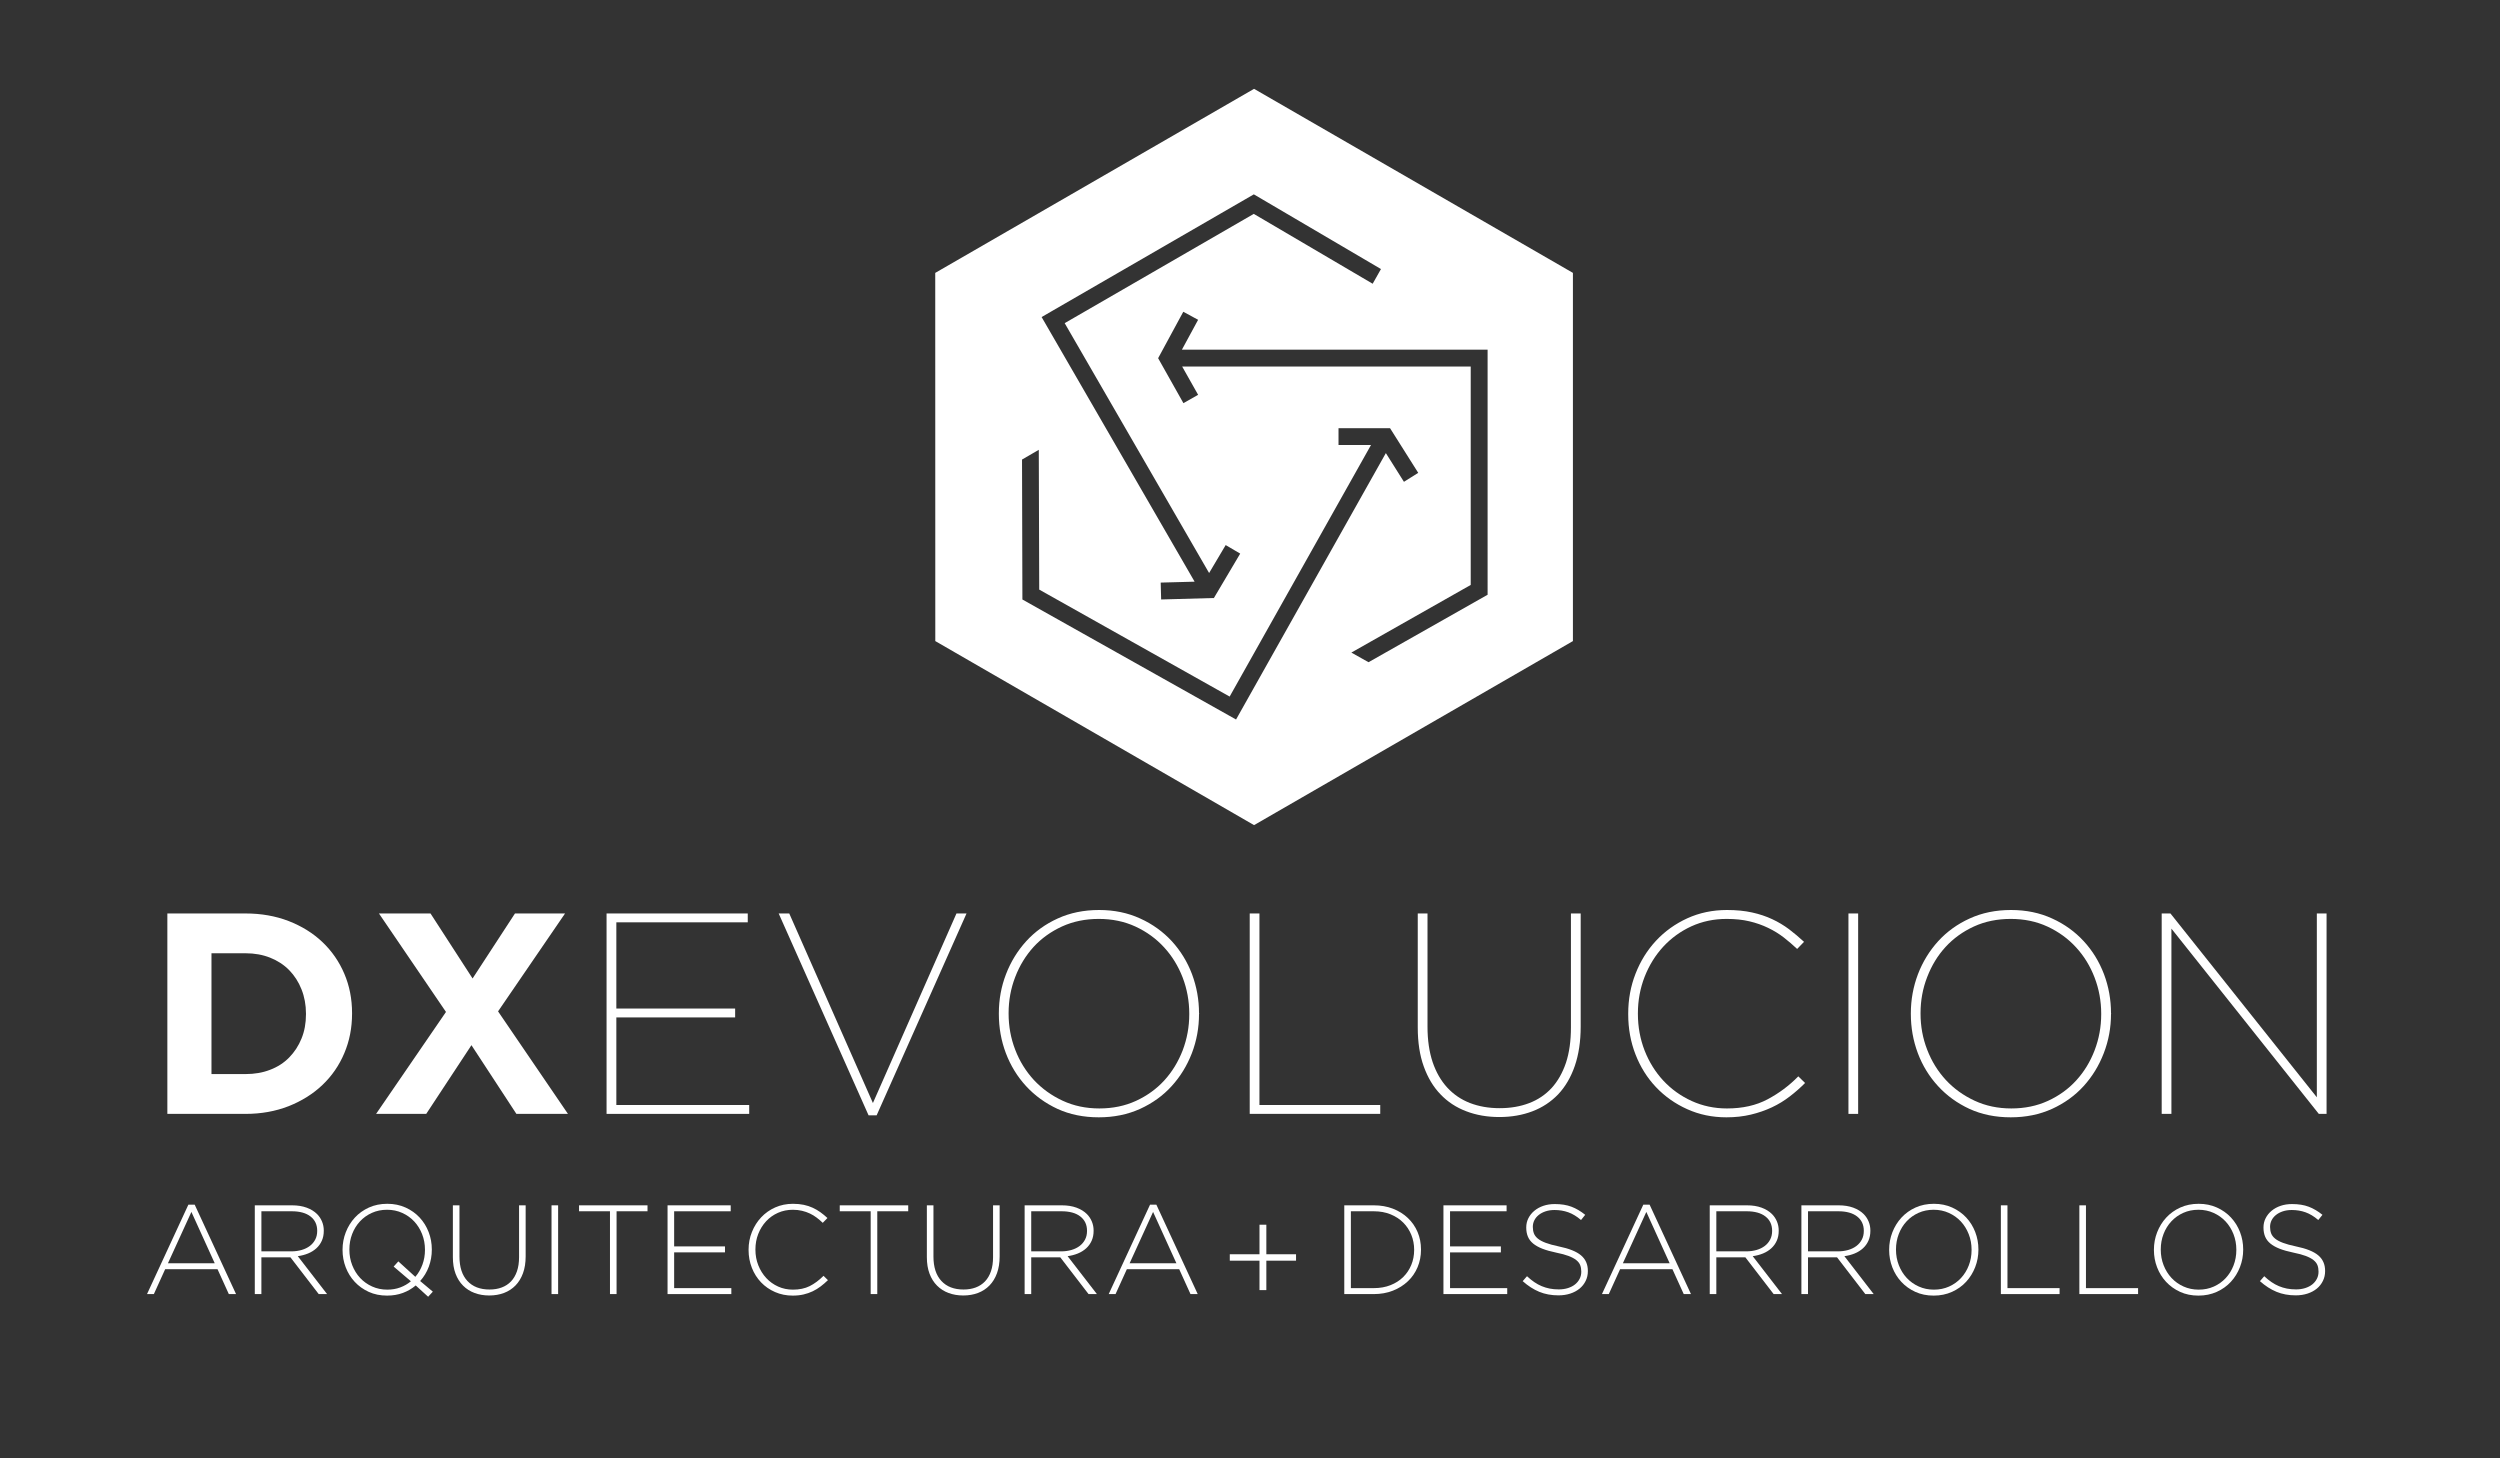
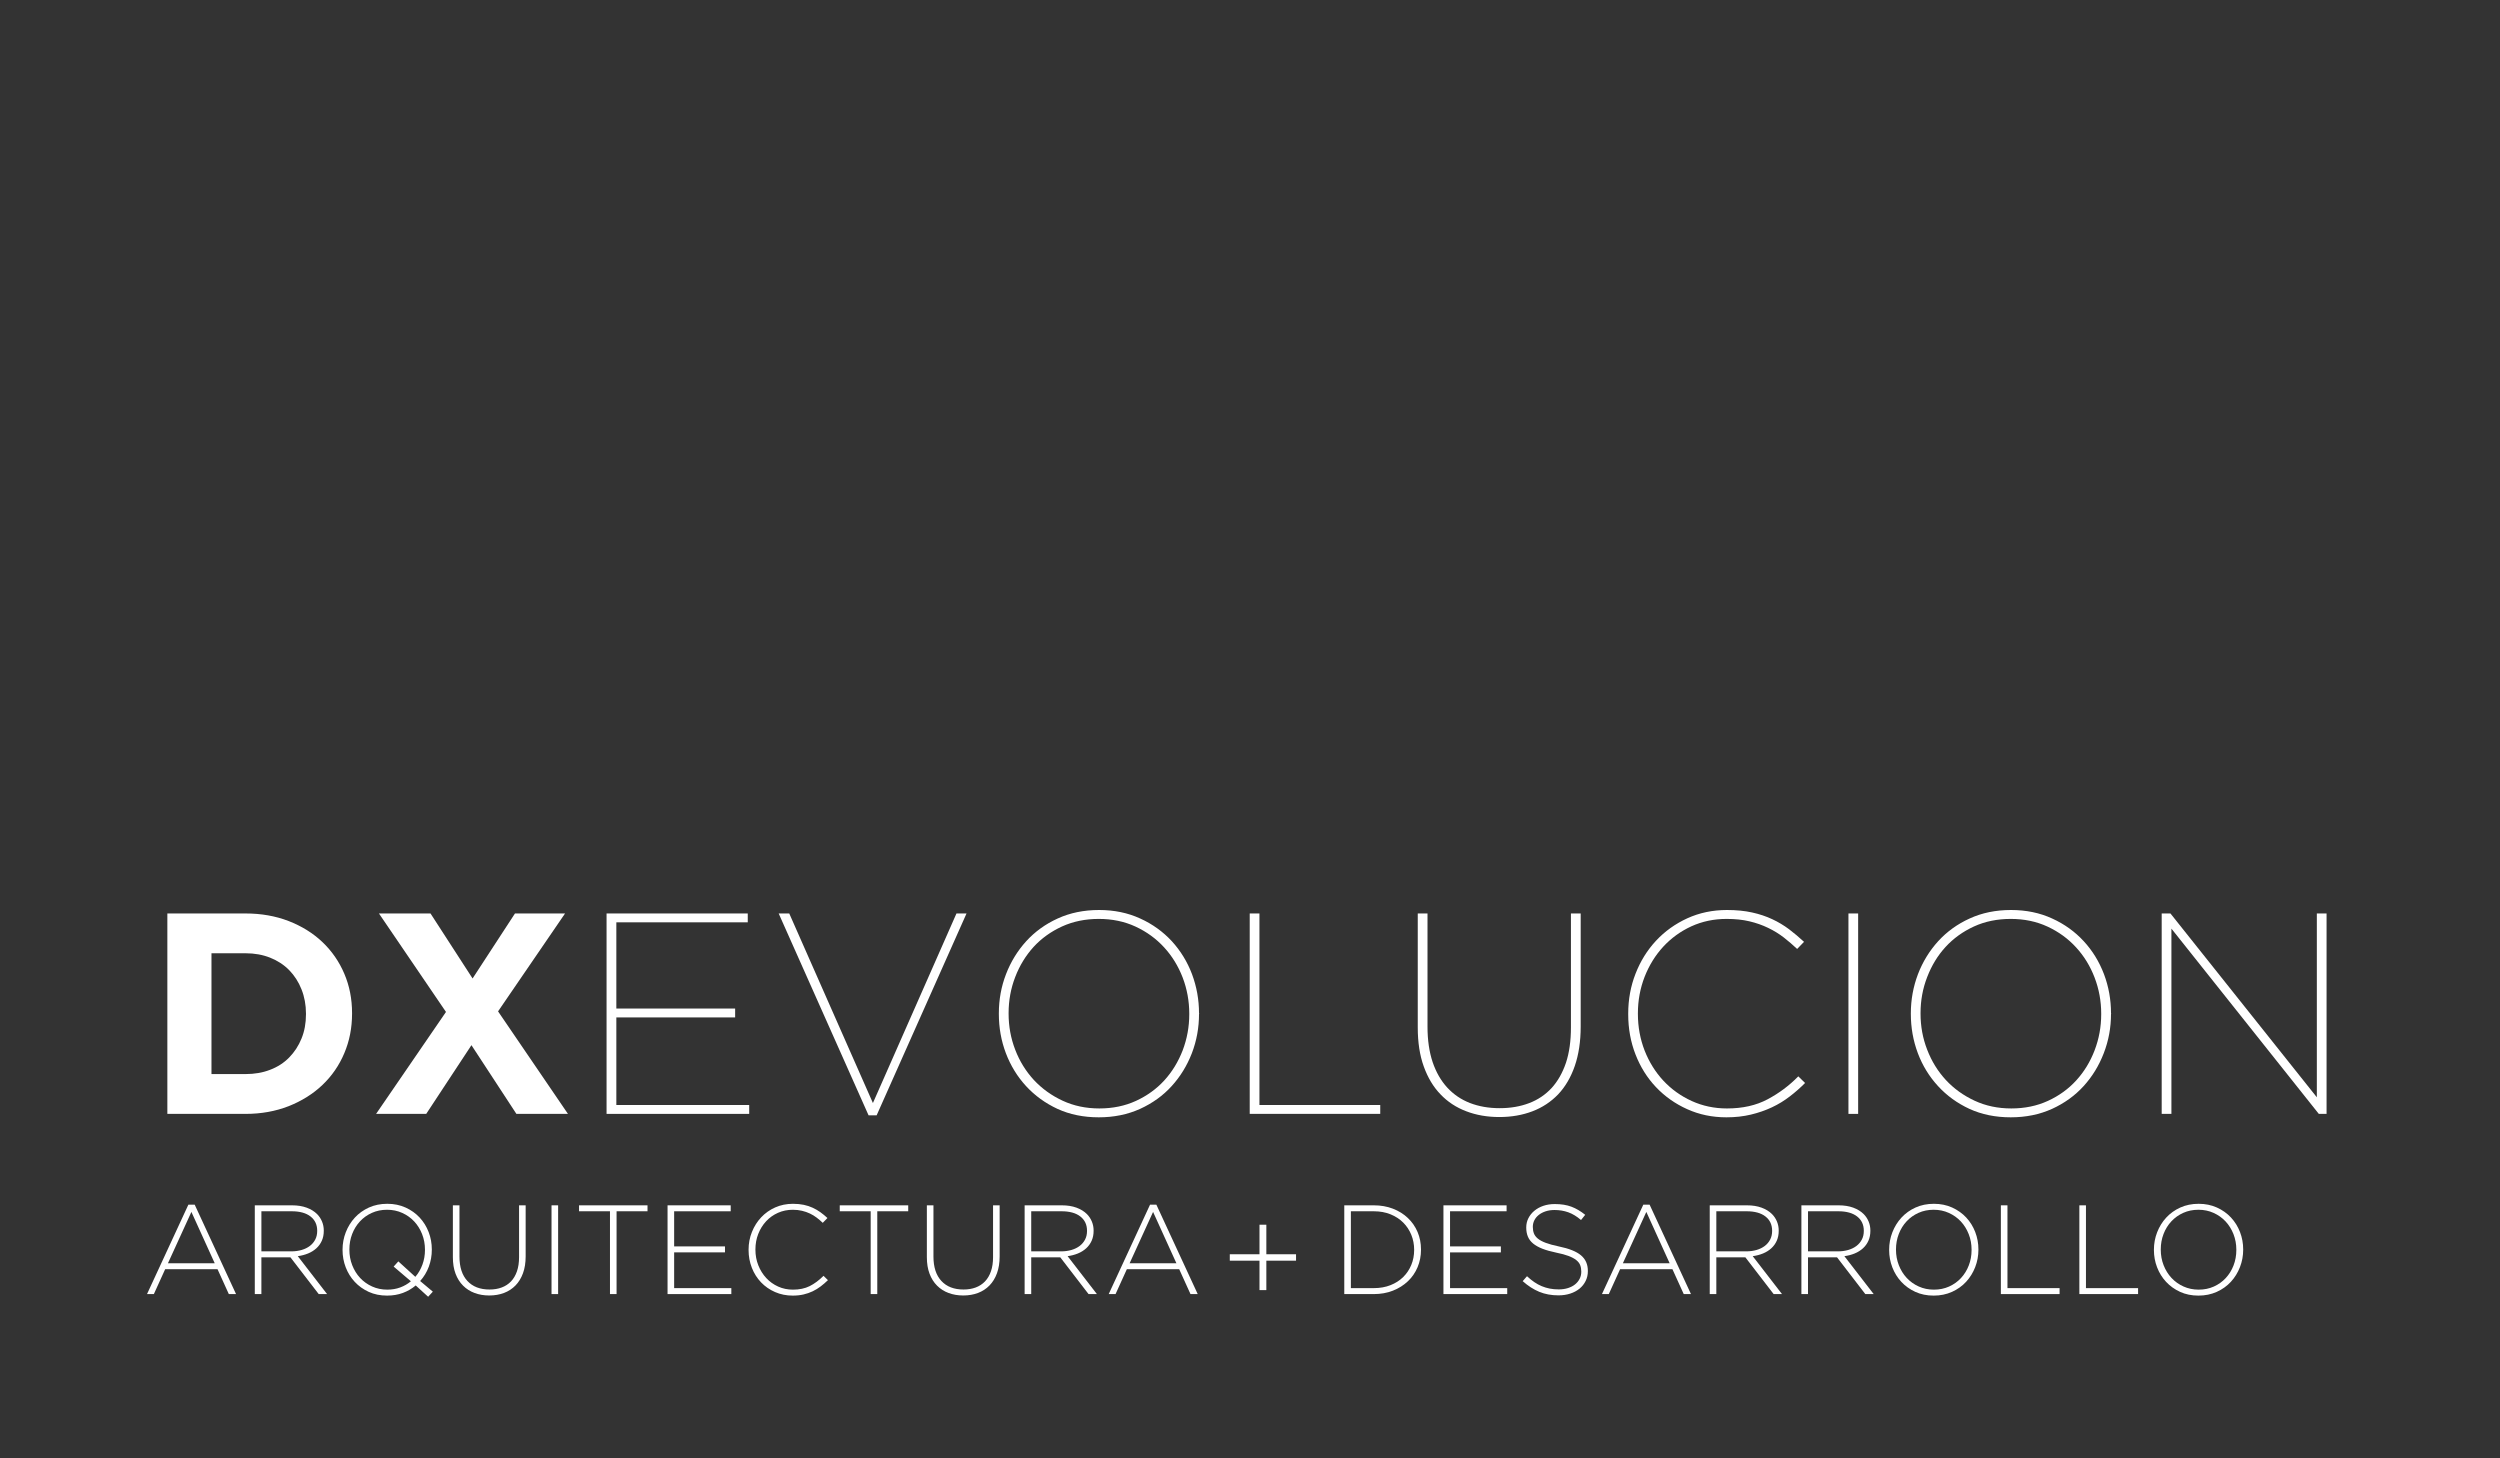
<svg xmlns="http://www.w3.org/2000/svg" version="1.1" id="Layer_1" x="0px" y="0px" width="960px" height="560px" viewBox="0 0 960 560" enable-background="new 0 0 960 560" xml:space="preserve">
  <rect x="0" y="0" width="960" height="560" fill="#333333" stroke="none" />
  <title>logo-negro</title>
  <g>
    <g>
      <g>
        <g>
          <path fill="#FFFFFF" d="M64.264,350.771h30.025c5.993,0,11.512,0.968,16.546,2.909c5,1.95,9.355,4.63,12.975,8.077      c3.624,3.443,6.431,7.506,8.408,12.159c1.987,4.657,2.971,9.694,2.971,15.112v0.224c0,5.415-0.983,10.471-2.971,15.165      c-1.977,4.708-4.784,8.76-8.408,12.214c-3.62,3.448-7.975,6.159-12.975,8.14c-5.034,1.967-10.553,2.963-16.546,2.963H64.264      V350.771z M94.289,412.444c3.439,0,6.588-0.536,9.438-1.647c2.868-1.09,5.309-2.663,7.323-4.727      c2.002-2.054,3.604-4.478,4.723-7.25c1.147-2.788,1.721-5.898,1.721-9.348v-0.221c0-3.376-0.574-6.487-1.721-9.354      c-1.119-2.852-2.72-5.304-4.723-7.363c-2.014-2.049-4.455-3.639-7.323-4.787c-2.85-1.13-5.999-1.697-9.438-1.697H81.207v46.394      H94.289L94.289,412.444z" />
          <path fill="#FFFFFF" d="M171.255,388.588l-25.739-37.816h19.8l16.154,24.961l16.278-24.961h19.231l-25.723,37.593l26.839,39.37      h-19.797l-17.264-26.389l-17.368,26.389h-19.253L171.255,388.588z" />
          <path fill="#FFFFFF" d="M232.918,350.771h54.218v3.402h-50.46v33.106h45.618v3.41h-45.618v33.633h51.017v3.41h-54.774      L232.918,350.771L232.918,350.771z" />
          <path fill="#FFFFFF" d="M299.012,350.771h4.062l32.125,72.795l32.084-72.795h3.865l-34.516,77.512h-3.103L299.012,350.771z" />
          <path fill="#FFFFFF" d="M421.936,429.051c-5.856,0-11.142-1.08-15.836-3.227c-4.691-2.183-8.716-5.088-12.092-8.757      c-3.368-3.669-5.948-7.879-7.758-12.649c-1.8-4.761-2.692-9.788-2.692-15.062v-0.222c0-5.277,0.91-10.284,2.75-15.053      c1.834-4.776,4.43-8.98,7.756-12.656c3.342-3.662,7.363-6.576,12.084-8.723c4.749-2.177,10.046-3.264,15.905-3.264      c5.796,0,11.044,1.087,15.78,3.264c4.731,2.146,8.763,5.061,12.151,8.723c3.354,3.676,5.945,7.88,7.749,12.656      c1.774,4.769,2.691,9.774,2.691,15.053c0.142,0,0.142,0.068,0,0.222c0,5.274-0.922,10.303-2.741,15.062      c-1.846,4.771-4.43,8.98-7.766,12.649c-3.322,3.669-7.374,6.574-12.151,8.757C433.004,427.971,427.729,429.051,421.936,429.051z       M422.152,425.644c5.148,0,9.849-0.968,14.076-2.915c4.217-1.944,7.837-4.548,10.862-7.846      c3.004-3.301,5.369-7.163,7.065-11.563c1.667-4.402,2.521-9.009,2.521-13.846v-0.221c0-4.83-0.854-9.463-2.521-13.852      c-1.696-4.401-4.062-8.268-7.127-11.604c-3.052-3.342-6.705-5.995-10.97-7.979c-4.274-1.983-8.982-2.955-14.124-2.955      c-5.144,0-9.838,0.958-14.102,2.895c-4.276,1.959-7.926,4.578-10.939,7.865c-2.999,3.303-5.366,7.154-7.051,11.549      c-1.698,4.396-2.54,9.021-2.54,13.855v0.224c0,4.834,0.841,9.459,2.54,13.852c1.685,4.401,4.083,8.254,7.15,11.6      c3.116,3.336,6.779,5.984,11.055,7.968C412.316,424.656,417.005,425.644,422.152,425.644z" />
          <path fill="#FFFFFF" d="M479.89,350.771h3.733v73.553h46.388v3.41H479.89V350.771z" />
          <path fill="#FFFFFF" d="M575.756,428.942c-4.626,0-8.868-0.734-12.697-2.205c-3.857-1.458-7.158-3.624-9.881-6.483      c-2.773-2.861-4.902-6.421-6.445-10.713c-1.557-4.28-2.313-9.294-2.313-15.014V350.77h3.743v43.54      c0,5.115,0.673,9.646,1.964,13.522c1.317,3.885,3.193,7.152,5.607,9.785c2.429,2.636,5.34,4.625,8.76,5.947      c3.396,1.313,7.2,1.973,11.371,1.973c4.179,0,7.952-0.646,11.312-1.938c3.372-1.27,6.25-3.22,8.654-5.808      c2.367-2.605,4.198-5.842,5.502-9.69c1.271-3.849,1.906-8.38,1.906-13.575v-43.758h3.746v43.436      c0,5.72-0.77,10.758-2.257,15.104c-1.511,4.369-3.646,8.003-6.367,10.894c-2.77,2.884-6.069,5.077-9.904,6.535      C584.601,428.208,580.361,428.942,575.756,428.942z" />
          <path fill="#FFFFFF" d="M662.936,429.051c-5.425,0-10.432-1.039-15.052-3.132c-4.625-2.075-8.62-4.912-11.989-8.464      c-3.375-3.562-5.987-7.737-7.854-12.533c-1.873-4.807-2.805-9.953-2.805-15.448v-0.221c0-5.425,0.932-10.546,2.805-15.336      c1.865-4.805,4.479-9.024,7.854-12.655c3.369-3.628,7.371-6.494,12.03-8.634c4.661-2.119,9.741-3.188,15.241-3.188      c3.587,0,6.789,0.321,9.615,0.943c2.817,0.617,5.429,1.49,7.751,2.581c2.354,1.097,4.491,2.39,6.446,3.846      c1.915,1.472,3.858,3.074,5.773,4.854l-2.646,2.73c-1.607-1.528-3.339-2.995-5.112-4.39c-1.814-1.393-3.793-2.628-6.005-3.686      c-2.195-1.063-4.586-1.912-7.182-2.529c-2.606-0.619-5.528-0.925-8.77-0.925c-4.892,0-9.429,0.952-13.575,2.854      c-4.121,1.901-7.714,4.504-10.764,7.799c-3.044,3.31-5.426,7.156-7.153,11.552c-1.708,4.398-2.589,9.086-2.589,14.064v0.222      c0,4.988,0.881,9.684,2.589,14.085c1.729,4.394,4.13,8.24,7.196,11.546c3.078,3.299,6.715,5.898,10.894,7.806      c4.181,1.898,8.681,2.854,13.528,2.854c6.025,0,11.205-1.173,15.605-3.52c4.402-2.341,8.328-5.275,11.782-8.811l2.606,2.551      c-1.821,1.833-3.774,3.552-5.856,5.148c-2.103,1.623-4.384,3.03-6.882,4.198c-2.488,1.168-5.189,2.105-8.083,2.799      C669.453,428.703,666.318,429.051,662.936,429.051z" />
          <path fill="#FFFFFF" d="M709.805,350.771h3.723v76.963h-3.723V350.771z" />
          <path fill="#FFFFFF" d="M772.134,429.051c-5.872,0-11.137-1.08-15.845-3.227c-4.7-2.183-8.722-5.088-12.082-8.757      c-3.372-3.669-5.967-7.879-7.761-12.649c-1.779-4.761-2.684-9.788-2.684-15.062v-0.222c0-5.277,0.932-10.284,2.734-15.053      c1.83-4.776,4.433-8.98,7.755-12.656c3.348-3.662,7.363-6.576,12.091-8.723c4.741-2.177,10.015-3.264,15.886-3.264      c5.812,0,11.075,1.087,15.792,3.264c4.732,2.146,8.775,5.061,12.138,8.723c3.391,3.676,5.948,7.88,7.771,12.656      c1.794,4.769,2.697,9.774,2.697,15.053c0.118,0,0.118,0.068,0,0.222c0,5.274-0.942,10.303-2.776,15.062      c-1.842,4.771-4.402,8.98-7.744,12.649c-3.336,3.669-7.379,6.574-12.146,8.757C783.197,427.971,777.925,429.051,772.134,429.051      z M772.354,425.644c5.149,0,9.838-0.968,14.062-2.915c4.231-1.944,7.846-4.548,10.852-7.846      c3.015-3.301,5.384-7.163,7.062-11.563c1.68-4.402,2.531-9.009,2.531-13.846v-0.221c0-4.83-0.853-9.463-2.531-13.852      c-1.678-4.401-4.058-8.268-7.115-11.604c-3.047-3.342-6.705-5.995-10.961-7.979c-4.279-1.983-8.979-2.955-14.119-2.955      c-5.159,0-9.884,0.958-14.118,2.895c-4.261,1.959-7.907,4.578-10.917,7.865c-3.038,3.303-5.362,7.154-7.058,11.549      c-1.713,4.396-2.556,9.021-2.556,13.855v0.224c0,4.834,0.843,9.459,2.556,13.852c1.694,4.401,4.068,8.254,7.148,11.6      c3.094,3.336,6.779,5.984,11.05,7.968C762.506,424.656,767.192,425.644,772.354,425.644z" />
          <path fill="#FFFFFF" d="M830.089,350.771h3.363l56.214,70.591v-70.591h3.735v76.963h-2.981l-56.598-71.14v71.14h-3.733V350.771      L830.089,350.771z" />
        </g>
      </g>
-       <path fill="#FFFFFF" d="M481.562,34.112l-122.43,70.68l0.023,141.385l122.404,70.671L604,246.177V104.784L481.562,34.112z     M481.471,74.629l48.818,28.686l-3.183,5.642L481.447,82.13l-72.61,41.961l55.461,95.953l6.363-10.737l5.575,3.281l-10.1,17.047    l-20.257,0.561l-0.172-6.481l13.026-0.351L399.98,121.748L481.471,74.629z M474.645,276.29l-82.042-46.082l-0.146-53.738    l6.438-3.741l0.165,53.674l73.125,41.08l54.278-96.596h-12.473v-6.467h19.789l10.819,17.15l-5.486,3.445l-6.945-11.033    L474.645,276.29z M571.241,228.386l-45.729,25.902l-6.589-3.698l45.833-25.975v-83.87H453.95l6.128,10.866l-5.643,3.201    l-9.712-17.263l9.661-17.833l5.693,3.089l-6.223,11.474h117.386V228.386z" />
    </g>
    <g>
      <path fill="#FFFFFF" d="M72.331,462.601h2.434l15.874,34.327h-2.774l-4.334-9.545H63.419l-4.333,9.545h-2.629L72.331,462.601z     M82.457,485.097l-8.958-19.72l-9.01,19.72H82.457z" />
      <path fill="#FFFFFF" d="M97.845,462.846h14.315c2.111,0,3.977,0.301,5.601,0.897c1.623,0.604,2.954,1.419,3.993,2.458    c0.81,0.814,1.443,1.764,1.898,2.851c0.456,1.091,0.681,2.248,0.681,3.482v0.097c0,1.43-0.251,2.702-0.754,3.821    c-0.504,1.121-1.2,2.085-2.094,2.896c-0.893,0.812-1.948,1.472-3.166,1.976c-1.216,0.502-2.539,0.849-3.967,1.045l11.247,14.559    h-3.213l-10.859-14.12h-0.098h-11.053v14.12h-2.532v-34.082H97.845z M111.868,480.522c1.428,0,2.751-0.185,3.969-0.54    c1.217-0.357,2.264-0.87,3.142-1.539c0.876-0.666,1.566-1.481,2.069-2.443c0.502-0.959,0.756-2.061,0.756-3.298v-0.094    c0-2.313-0.853-4.139-2.558-5.474c-1.704-1.334-4.115-2.004-7.231-2.004h-11.637v15.392H111.868z" />
      <path fill="#FFFFFF" d="M159.636,493.619c-1.461,1.232-3.11,2.189-4.942,2.873c-1.836,0.68-3.855,1.02-6.063,1.02    c-2.598,0-4.942-0.477-7.036-1.433c-2.094-0.959-3.887-2.242-5.38-3.85c-1.495-1.606-2.647-3.465-3.458-5.574    c-0.812-2.112-1.218-4.333-1.218-6.67v-0.1c0-2.336,0.415-4.566,1.242-6.693c0.829-2.126,1.988-4.003,3.481-5.625    c1.493-1.623,3.295-2.914,5.406-3.873c2.109-0.956,4.463-1.434,7.059-1.434c2.565,0,4.902,0.478,7.012,1.434    c2.11,0.959,3.912,2.241,5.406,3.846c1.493,1.61,2.645,3.468,3.456,5.578c0.812,2.111,1.217,4.333,1.217,6.67    c0.032,0.035,0.032,0.067,0,0.099c0,2.272-0.382,4.44-1.145,6.501c-0.763,2.062-1.875,3.903-3.335,5.526l4.871,4.089l-1.803,1.95    L159.636,493.619z M148.727,495.223c1.785,0,3.441-0.28,4.968-0.849c1.525-0.567,2.888-1.355,4.089-2.366l-6.622-5.645    l1.802-1.997l6.525,5.94c1.168-1.362,2.076-2.931,2.726-4.696c0.65-1.773,0.975-3.648,0.975-5.625v-0.1    c0-2.108-0.365-4.1-1.095-5.967c-0.73-1.862-1.737-3.485-3.02-4.868c-1.282-1.379-2.816-2.477-4.601-3.285    c-1.787-0.812-3.735-1.219-5.844-1.219c-2.111,0-4.051,0.397-5.818,1.192c-1.77,0.794-3.296,1.882-4.579,3.265    c-1.282,1.378-2.281,2.992-2.994,4.843c-0.715,1.853-1.072,3.832-1.072,5.94v0.099c0,2.109,0.365,4.101,1.095,5.964    c0.732,1.868,1.737,3.488,3.02,4.868c1.282,1.382,2.816,2.479,4.603,3.288C144.67,494.82,146.618,495.223,148.727,495.223z" />
      <path fill="#FFFFFF" d="M187.876,497.465c-2.045,0-3.92-0.315-5.624-0.953c-1.705-0.631-3.182-1.569-4.43-2.82    c-1.25-1.247-2.216-2.782-2.898-4.604c-0.682-1.812-1.023-3.926-1.023-6.331v-19.911h2.532v19.67c0,4.061,1.015,7.185,3.044,9.371    c2.029,2.194,4.861,3.288,8.498,3.288c1.72,0,3.278-0.258,4.673-0.778c1.396-0.519,2.589-1.298,3.581-2.337    c0.988-1.038,1.752-2.336,2.288-3.896c0.537-1.556,0.803-3.359,0.803-5.407v-19.911h2.532v19.619c0,2.438-0.34,4.589-1.022,6.452    c-0.682,1.87-1.639,3.435-2.874,4.702c-1.233,1.264-2.702,2.221-4.406,2.873C191.845,497.138,189.953,497.465,187.876,497.465z" />
      <path fill="#FFFFFF" d="M211.786,462.846h2.532v34.082h-2.532V462.846z" />
      <path fill="#FFFFFF" d="M234.232,465.132h-11.881v-2.286h26.294v2.286h-11.881v31.796h-2.532V465.132z" />
      <path fill="#FFFFFF" d="M256.339,462.846h24.25v2.286h-21.718v13.488h19.526v2.289h-19.526v13.729h21.961v2.289h-24.493V462.846z" />
      <path fill="#FFFFFF" d="M304.398,497.512c-2.435,0-4.69-0.455-6.768-1.362c-2.079-0.906-3.872-2.149-5.381-3.726    c-1.51-1.573-2.687-3.431-3.529-5.573c-0.846-2.144-1.267-4.433-1.267-6.864v-0.1c0-2.4,0.43-4.678,1.291-6.816    c0.859-2.145,2.045-4.019,3.555-5.624c1.51-1.607,3.303-2.874,5.38-3.798c2.077-0.924,4.35-1.387,6.817-1.387    c1.525,0,2.906,0.13,4.139,0.389c1.234,0.258,2.377,0.632,3.434,1.121c1.055,0.484,2.045,1.062,2.97,1.726    c0.926,0.666,1.826,1.405,2.702,2.218l-1.801,1.852c-0.747-0.713-1.527-1.381-2.337-1.997c-0.812-0.617-1.68-1.146-2.605-1.583    c-0.925-0.438-1.933-0.788-3.019-1.045c-1.087-0.26-2.264-0.393-3.529-0.393c-2.046,0-3.946,0.393-5.698,1.168    c-1.752,0.777-3.271,1.857-4.553,3.237c-1.282,1.383-2.288,2.996-3.02,4.848c-0.73,1.851-1.095,3.848-1.095,5.987v0.099    c0,2.145,0.374,4.146,1.121,6.017c0.745,1.864,1.759,3.487,3.043,4.865c1.282,1.384,2.799,2.472,4.553,3.266    c1.752,0.795,3.651,1.188,5.696,1.188c2.468,0,4.609-0.451,6.428-1.357c1.817-0.911,3.586-2.227,5.307-3.947l1.705,1.658    c-0.911,0.876-1.843,1.678-2.8,2.407c-0.958,0.729-1.98,1.354-3.067,1.874c-1.088,0.521-2.264,0.928-3.531,1.22    C307.272,497.368,305.892,497.512,304.398,497.512z" />
      <path fill="#FFFFFF" d="M334.344,465.132h-11.881v-2.286h26.294v2.286h-11.881v31.796h-2.532V465.132L334.344,465.132z" />
      <path fill="#FFFFFF" d="M369.889,497.465c-2.044,0-3.919-0.315-5.623-0.953c-1.705-0.631-3.183-1.569-4.431-2.82    c-1.25-1.247-2.216-2.782-2.897-4.604c-0.683-1.812-1.024-3.926-1.024-6.331v-19.911h2.532v19.67c0,4.061,1.016,7.185,3.043,9.371    c2.029,2.194,4.862,3.288,8.499,3.288c1.72,0,3.277-0.258,4.673-0.778c1.396-0.519,2.588-1.298,3.58-2.337    c0.989-1.038,1.753-2.336,2.288-3.896c0.536-1.556,0.803-3.359,0.803-5.407v-19.911h2.532v19.619c0,2.438-0.339,4.589-1.022,6.452    c-0.681,1.87-1.639,3.435-2.874,4.702c-1.233,1.264-2.702,2.221-4.405,2.873C373.858,497.138,371.966,497.465,369.889,497.465z" />
      <path fill="#FFFFFF" d="M393.458,462.846h14.315c2.111,0,3.978,0.301,5.602,0.897c1.621,0.604,2.953,1.419,3.992,2.458    c0.811,0.814,1.444,1.764,1.899,2.851c0.455,1.091,0.681,2.248,0.681,3.482v0.097c0,1.43-0.251,2.702-0.754,3.821    c-0.504,1.121-1.201,2.085-2.094,2.896c-0.894,0.812-1.948,1.472-3.166,1.976c-1.216,0.502-2.539,0.849-3.967,1.045l11.248,14.559    H418l-10.858-14.12h-0.099H395.99v14.12h-2.533L393.458,462.846L393.458,462.846z M407.48,480.522c1.428,0,2.751-0.185,3.969-0.54    c1.218-0.357,2.263-0.87,3.142-1.539c0.876-0.666,1.565-1.481,2.069-2.443c0.502-0.959,0.755-2.061,0.755-3.298v-0.094    c0-2.313-0.853-4.139-2.558-5.474c-1.703-1.334-4.114-2.004-7.231-2.004H395.99v15.392H407.48z" />
      <path fill="#FFFFFF" d="M441.614,462.601h2.434l15.874,34.327h-2.773l-4.334-9.545h-20.109l-4.333,9.545h-2.629L441.614,462.601z     M451.741,485.097l-8.958-19.72l-9.01,19.72H451.741z" />
      <path fill="#FFFFFF" d="M516.203,462.846h11.345c2.663,0,5.104,0.431,7.33,1.287c2.226,0.859,4.141,2.055,5.743,3.581    c1.609,1.525,2.851,3.318,3.727,5.38c0.877,2.062,1.314,4.294,1.314,6.694v0.099c0,2.401-0.438,4.645-1.314,6.723    c-0.876,2.074-2.117,3.879-3.727,5.398c-1.604,1.529-3.519,2.732-5.743,3.608s-4.667,1.312-7.33,1.312h-11.345V462.846z     M527.548,494.639c2.371,0,4.515-0.381,6.43-1.147c1.916-0.761,3.536-1.809,4.867-3.125c1.333-1.318,2.36-2.867,3.095-4.64    c0.728-1.773,1.094-3.689,1.094-5.74v-0.1c0-2.021-0.366-3.923-1.094-5.716c-0.733-1.791-1.762-3.355-3.095-4.688    c-1.331-1.337-2.951-2.397-4.867-3.18c-1.915-0.779-4.059-1.172-6.43-1.172h-8.812v29.507H527.548z" />
      <path fill="#FFFFFF" d="M554.282,462.846h24.251v2.286h-21.717v13.488h19.522v2.289h-19.522v13.729h21.959v2.289h-24.493V462.846z    " />
      <path fill="#FFFFFF" d="M598.444,497.416c-2.726,0-5.184-0.455-7.378-1.364c-2.188-0.907-4.307-2.27-6.353-4.091l1.655-1.898    c0.938,0.877,1.875,1.635,2.802,2.267c0.925,0.633,1.875,1.15,2.846,1.556c0.976,0.407,1.997,0.717,3.071,0.928    c1.069,0.211,2.239,0.315,3.504,0.315c1.266,0,2.434-0.169,3.507-0.51c1.069-0.343,1.977-0.812,2.725-1.413    c0.747-0.603,1.331-1.317,1.753-2.143c0.424-0.825,0.636-1.729,0.636-2.701v-0.103c0-0.906-0.141-1.719-0.415-2.433    c-0.274-0.712-0.776-1.364-1.508-1.948s-1.716-1.11-2.945-1.583c-1.235-0.469-2.826-0.896-4.774-1.29    c-2.045-0.422-3.797-0.917-5.257-1.48c-1.463-0.57-2.653-1.237-3.581-1.997c-0.926-0.765-1.599-1.65-2.018-2.656    c-0.422-1.006-0.636-2.157-0.636-3.457v-0.097c0-1.268,0.273-2.445,0.828-3.531c0.554-1.088,1.313-2.035,2.286-2.847    c0.979-0.812,2.125-1.447,3.458-1.902c1.331-0.452,2.791-0.679,4.385-0.679c2.466,0,4.602,0.34,6.402,1.021    c1.8,0.683,3.562,1.722,5.283,3.113l-1.607,1.997c-1.625-1.393-3.254-2.383-4.894-2.967c-1.64-0.585-3.401-0.878-5.284-0.878    c-1.264,0-2.411,0.169-3.43,0.511c-1.026,0.34-1.902,0.805-2.63,1.389c-0.733,0.584-1.29,1.268-1.685,2.045    c-0.389,0.777-0.584,1.606-0.584,2.482v0.099c0,0.906,0.139,1.729,0.414,2.456c0.277,0.733,0.781,1.399,1.512,1.998    c0.729,0.604,1.742,1.146,3.042,1.633c1.298,0.485,2.953,0.94,4.967,1.362c3.961,0.812,6.816,1.956,8.57,3.435    c1.752,1.478,2.628,3.463,2.628,5.964v0.1c0,1.36-0.281,2.621-0.85,3.77c-0.569,1.154-1.35,2.141-2.338,2.947    c-0.992,0.812-2.177,1.448-3.555,1.9C601.617,497.189,600.104,497.416,598.444,497.416z" />
      <path fill="#FFFFFF" d="M631.024,462.601h2.432l15.876,34.327h-2.779l-4.333-9.545h-20.106l-4.335,9.545h-2.63L631.024,462.601z     M641.148,485.097l-8.956-19.72l-9.012,19.72H641.148z" />
      <path fill="#FFFFFF" d="M656.539,462.846h14.312c2.112,0,3.979,0.301,5.602,0.897c1.62,0.604,2.952,1.419,3.991,2.458    c0.811,0.814,1.445,1.764,1.9,2.851c0.455,1.091,0.681,2.248,0.681,3.482v0.097c0,1.43-0.251,2.702-0.754,3.821    c-0.503,1.121-1.202,2.085-2.093,2.896c-0.896,0.812-1.95,1.472-3.165,1.976c-1.217,0.502-2.542,0.849-3.969,1.045l11.247,14.559    h-3.214l-10.858-14.12h-0.099H659.07v14.12h-2.531V462.846z M670.561,480.522c1.428,0,2.752-0.185,3.968-0.54    c1.219-0.357,2.265-0.87,3.146-1.539c0.876-0.666,1.562-1.481,2.064-2.443c0.503-0.959,0.757-2.061,0.757-3.298v-0.094    c0-2.313-0.853-4.139-2.558-5.474c-1.704-1.334-4.116-2.004-7.23-2.004H659.07v15.392H670.561z" />
      <path fill="#FFFFFF" d="M691.741,462.846h14.312c2.112,0,3.98,0.301,5.604,0.897c1.62,0.604,2.951,1.419,3.992,2.458    c0.811,0.814,1.442,1.764,1.897,2.851c0.454,1.091,0.678,2.248,0.678,3.482v0.097c0,1.43-0.251,2.702-0.753,3.821    c-0.503,1.121-1.199,2.085-2.093,2.896c-0.893,0.812-1.948,1.472-3.165,1.976c-1.216,0.502-2.541,0.849-3.968,1.045l11.25,14.559    h-3.214l-10.862-14.12h-0.094h-11.053v14.12h-2.534v-34.082H691.741z M705.762,480.522c1.432,0,2.751-0.185,3.973-0.54    c1.218-0.357,2.265-0.87,3.141-1.539c0.876-0.666,1.566-1.481,2.068-2.443c0.504-0.959,0.758-2.061,0.758-3.298v-0.094    c0-2.313-0.856-4.139-2.562-5.474c-1.699-1.334-4.112-2.004-7.227-2.004h-11.637v15.392H705.762z" />
      <path fill="#FFFFFF" d="M742.526,497.512c-2.596,0-4.939-0.477-7.034-1.433c-2.096-0.959-3.889-2.242-5.38-3.849    c-1.495-1.607-2.646-3.466-3.459-5.575c-0.812-2.112-1.219-4.333-1.219-6.67v-0.1c0-2.336,0.413-4.566,1.242-6.693    c0.829-2.126,1.991-4.003,3.482-5.625c1.49-1.623,3.294-2.914,5.403-3.873c2.111-0.956,4.464-1.434,7.062-1.434    c2.563,0,4.901,0.478,7.014,1.434c2.105,0.959,3.909,2.241,5.404,3.846c1.491,1.61,2.646,3.468,3.455,5.578    c0.812,2.112,1.218,4.333,1.218,6.67c0.03,0.035,0.03,0.068,0,0.099c0,2.336-0.413,4.567-1.239,6.694    c-0.829,2.126-1.989,4.002-3.484,5.625c-1.49,1.623-3.302,2.914-5.427,3.873C747.438,497.035,745.094,497.512,742.526,497.512z     M742.625,495.223c2.109,0,4.052-0.395,5.818-1.188c1.769-0.794,3.295-1.882,4.578-3.266c1.283-1.378,2.277-2.991,2.994-4.846    c0.716-1.849,1.071-3.829,1.071-5.938v-0.1c0-2.108-0.364-4.1-1.097-5.967c-0.729-1.862-1.736-3.485-3.018-4.868    c-1.283-1.379-2.819-2.477-4.603-3.285c-1.786-0.812-3.733-1.219-5.847-1.219c-2.109,0-4.05,0.397-5.814,1.192    c-1.771,0.794-3.298,1.882-4.578,3.265c-1.284,1.378-2.282,2.992-2.995,4.843c-0.714,1.853-1.074,3.832-1.074,5.94v0.099    c0,2.109,0.367,4.101,1.098,5.964c0.729,1.868,1.734,3.488,3.021,4.868c1.283,1.382,2.815,2.479,4.602,3.288    C738.566,494.82,740.516,495.223,742.625,495.223z" />
      <path fill="#FFFFFF" d="M768.333,462.846h2.534v31.793h20.013v2.289h-22.547V462.846z" />
      <path fill="#FFFFFF" d="M798.475,462.846h2.533v31.793h20.014v2.289h-22.547V462.846z" />
      <path fill="#FFFFFF" d="M844.199,497.512c-2.603,0-4.945-0.477-7.039-1.433c-2.091-0.959-3.885-2.242-5.38-3.849    c-1.493-1.607-2.647-3.466-3.457-5.575c-0.812-2.112-1.216-4.333-1.216-6.67v-0.1c0-2.336,0.414-4.566,1.239-6.693    c0.829-2.126,1.986-4.003,3.481-5.625c1.494-1.623,3.295-2.914,5.407-3.873c2.104-0.956,4.463-1.434,7.059-1.434    c2.564,0,4.9,0.478,7.009,1.434c2.112,0.959,3.914,2.241,5.407,3.846c1.495,1.61,2.644,3.468,3.459,5.578    c0.808,2.112,1.216,4.333,1.216,6.67c0.033,0.035,0.033,0.068,0,0.099c0,2.336-0.414,4.567-1.243,6.694    c-0.825,2.126-1.987,4.002-3.479,5.625c-1.494,1.623-3.304,2.914-5.431,3.873C849.107,497.035,846.76,497.512,844.199,497.512z     M844.295,495.223c2.111,0,4.047-0.395,5.82-1.188c1.767-0.794,3.292-1.882,4.576-3.266c1.279-1.378,2.277-2.991,2.991-4.846    c0.714-1.849,1.073-3.829,1.073-5.938v-0.1c0-2.108-0.368-4.1-1.094-5.967c-0.734-1.862-1.74-3.485-3.023-4.868    c-1.278-1.379-2.812-2.477-4.599-3.285c-1.787-0.812-3.735-1.219-5.842-1.219c-2.113,0-4.054,0.397-5.821,1.192    c-1.767,0.794-3.295,1.882-4.579,3.265c-1.28,1.378-2.28,2.992-2.993,4.843c-0.717,1.853-1.068,3.832-1.068,5.94v0.099    c0,2.109,0.362,4.101,1.094,5.964c0.732,1.868,1.738,3.488,3.02,4.868c1.28,1.382,2.815,2.479,4.604,3.288    C840.239,494.82,842.185,495.223,844.295,495.223z" />
-       <path fill="#FFFFFF" d="M881.545,497.416c-2.728,0-5.188-0.455-7.378-1.364c-2.191-0.907-4.311-2.27-6.354-4.091l1.656-1.898    c0.941,0.877,1.875,1.635,2.799,2.267c0.926,0.633,1.875,1.15,2.849,1.556c0.978,0.407,1.997,0.717,3.068,0.928    c1.073,0.211,2.242,0.315,3.507,0.315c1.267,0,2.436-0.169,3.505-0.51c1.073-0.343,1.979-0.812,2.727-1.413    c0.749-0.603,1.333-1.317,1.753-2.143c0.426-0.825,0.636-1.729,0.636-2.701v-0.103c0-0.906-0.14-1.719-0.413-2.433    c-0.279-0.712-0.781-1.364-1.51-1.948c-0.732-0.584-1.716-1.11-2.947-1.583c-1.236-0.469-2.826-0.896-4.771-1.29    c-2.046-0.422-3.798-0.917-5.261-1.48c-1.461-0.57-2.65-1.237-3.578-1.997c-0.926-0.765-1.599-1.65-2.021-2.656    s-0.633-2.157-0.633-3.457v-0.097c0-1.268,0.275-2.445,0.829-3.531c0.551-1.088,1.312-2.035,2.286-2.847s2.126-1.447,3.457-1.902    c1.331-0.452,2.793-0.679,4.386-0.679c2.465,0,4.601,0.34,6.398,1.021c1.805,0.683,3.566,1.722,5.286,3.113l-1.607,1.997    c-1.623-1.393-3.257-2.383-4.894-2.967c-1.64-0.585-3.401-0.878-5.286-0.878c-1.265,0-2.407,0.169-3.431,0.511    c-1.021,0.34-1.897,0.805-2.63,1.389c-0.729,0.584-1.29,1.268-1.681,2.045c-0.392,0.777-0.584,1.606-0.584,2.482v0.099    c0,0.906,0.14,1.729,0.413,2.456c0.275,0.733,0.779,1.399,1.512,1.998c0.729,0.604,1.744,1.146,3.044,1.633    c1.298,0.485,2.951,0.94,4.967,1.362c3.959,0.812,6.815,1.956,8.568,3.435c1.754,1.478,2.63,3.463,2.63,5.964v0.1    c0,1.36-0.283,2.621-0.854,3.77c-0.567,1.154-1.346,2.141-2.336,2.947c-0.992,0.812-2.175,1.448-3.555,1.9    C884.716,497.189,883.198,497.416,881.545,497.416z" />
    </g>
  </g>
  <path fill="#FFFFFF" d="M483.646,484.101h-11.408v-2.466h11.408v-11.346h2.631v11.346h11.402v2.466h-11.402v11.3h-2.631V484.101  L483.646,484.101z" />
</svg>